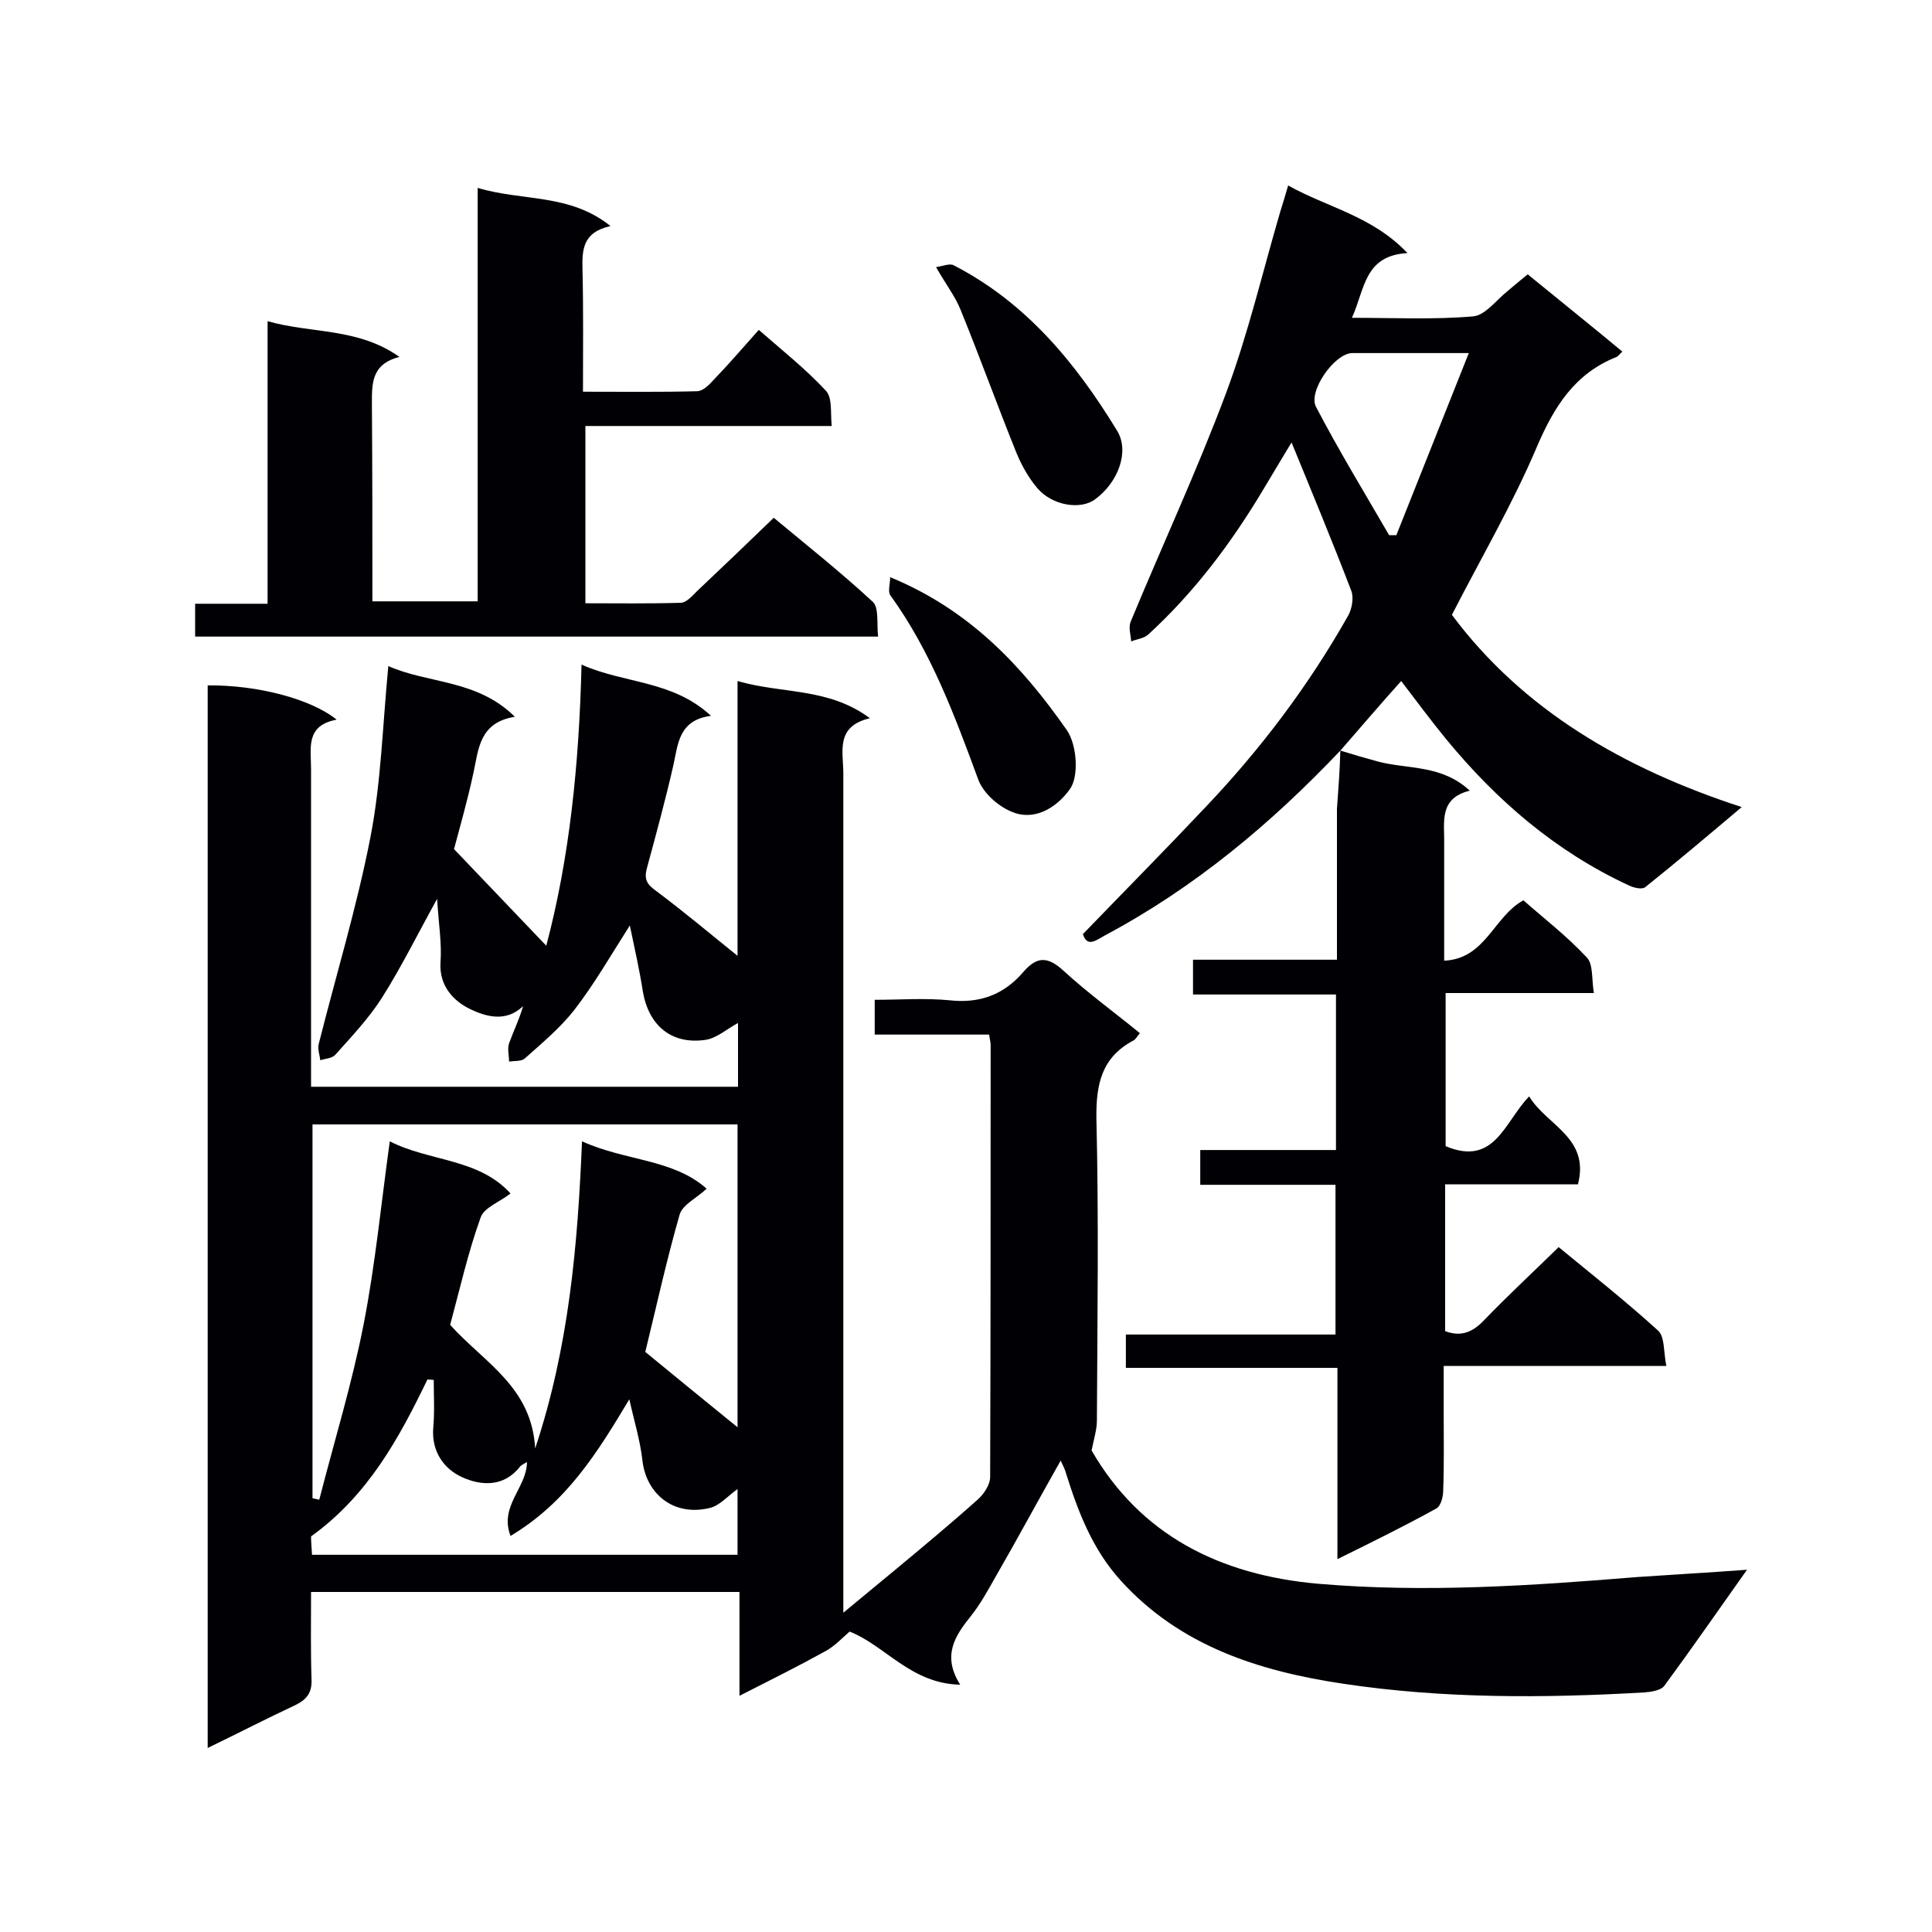
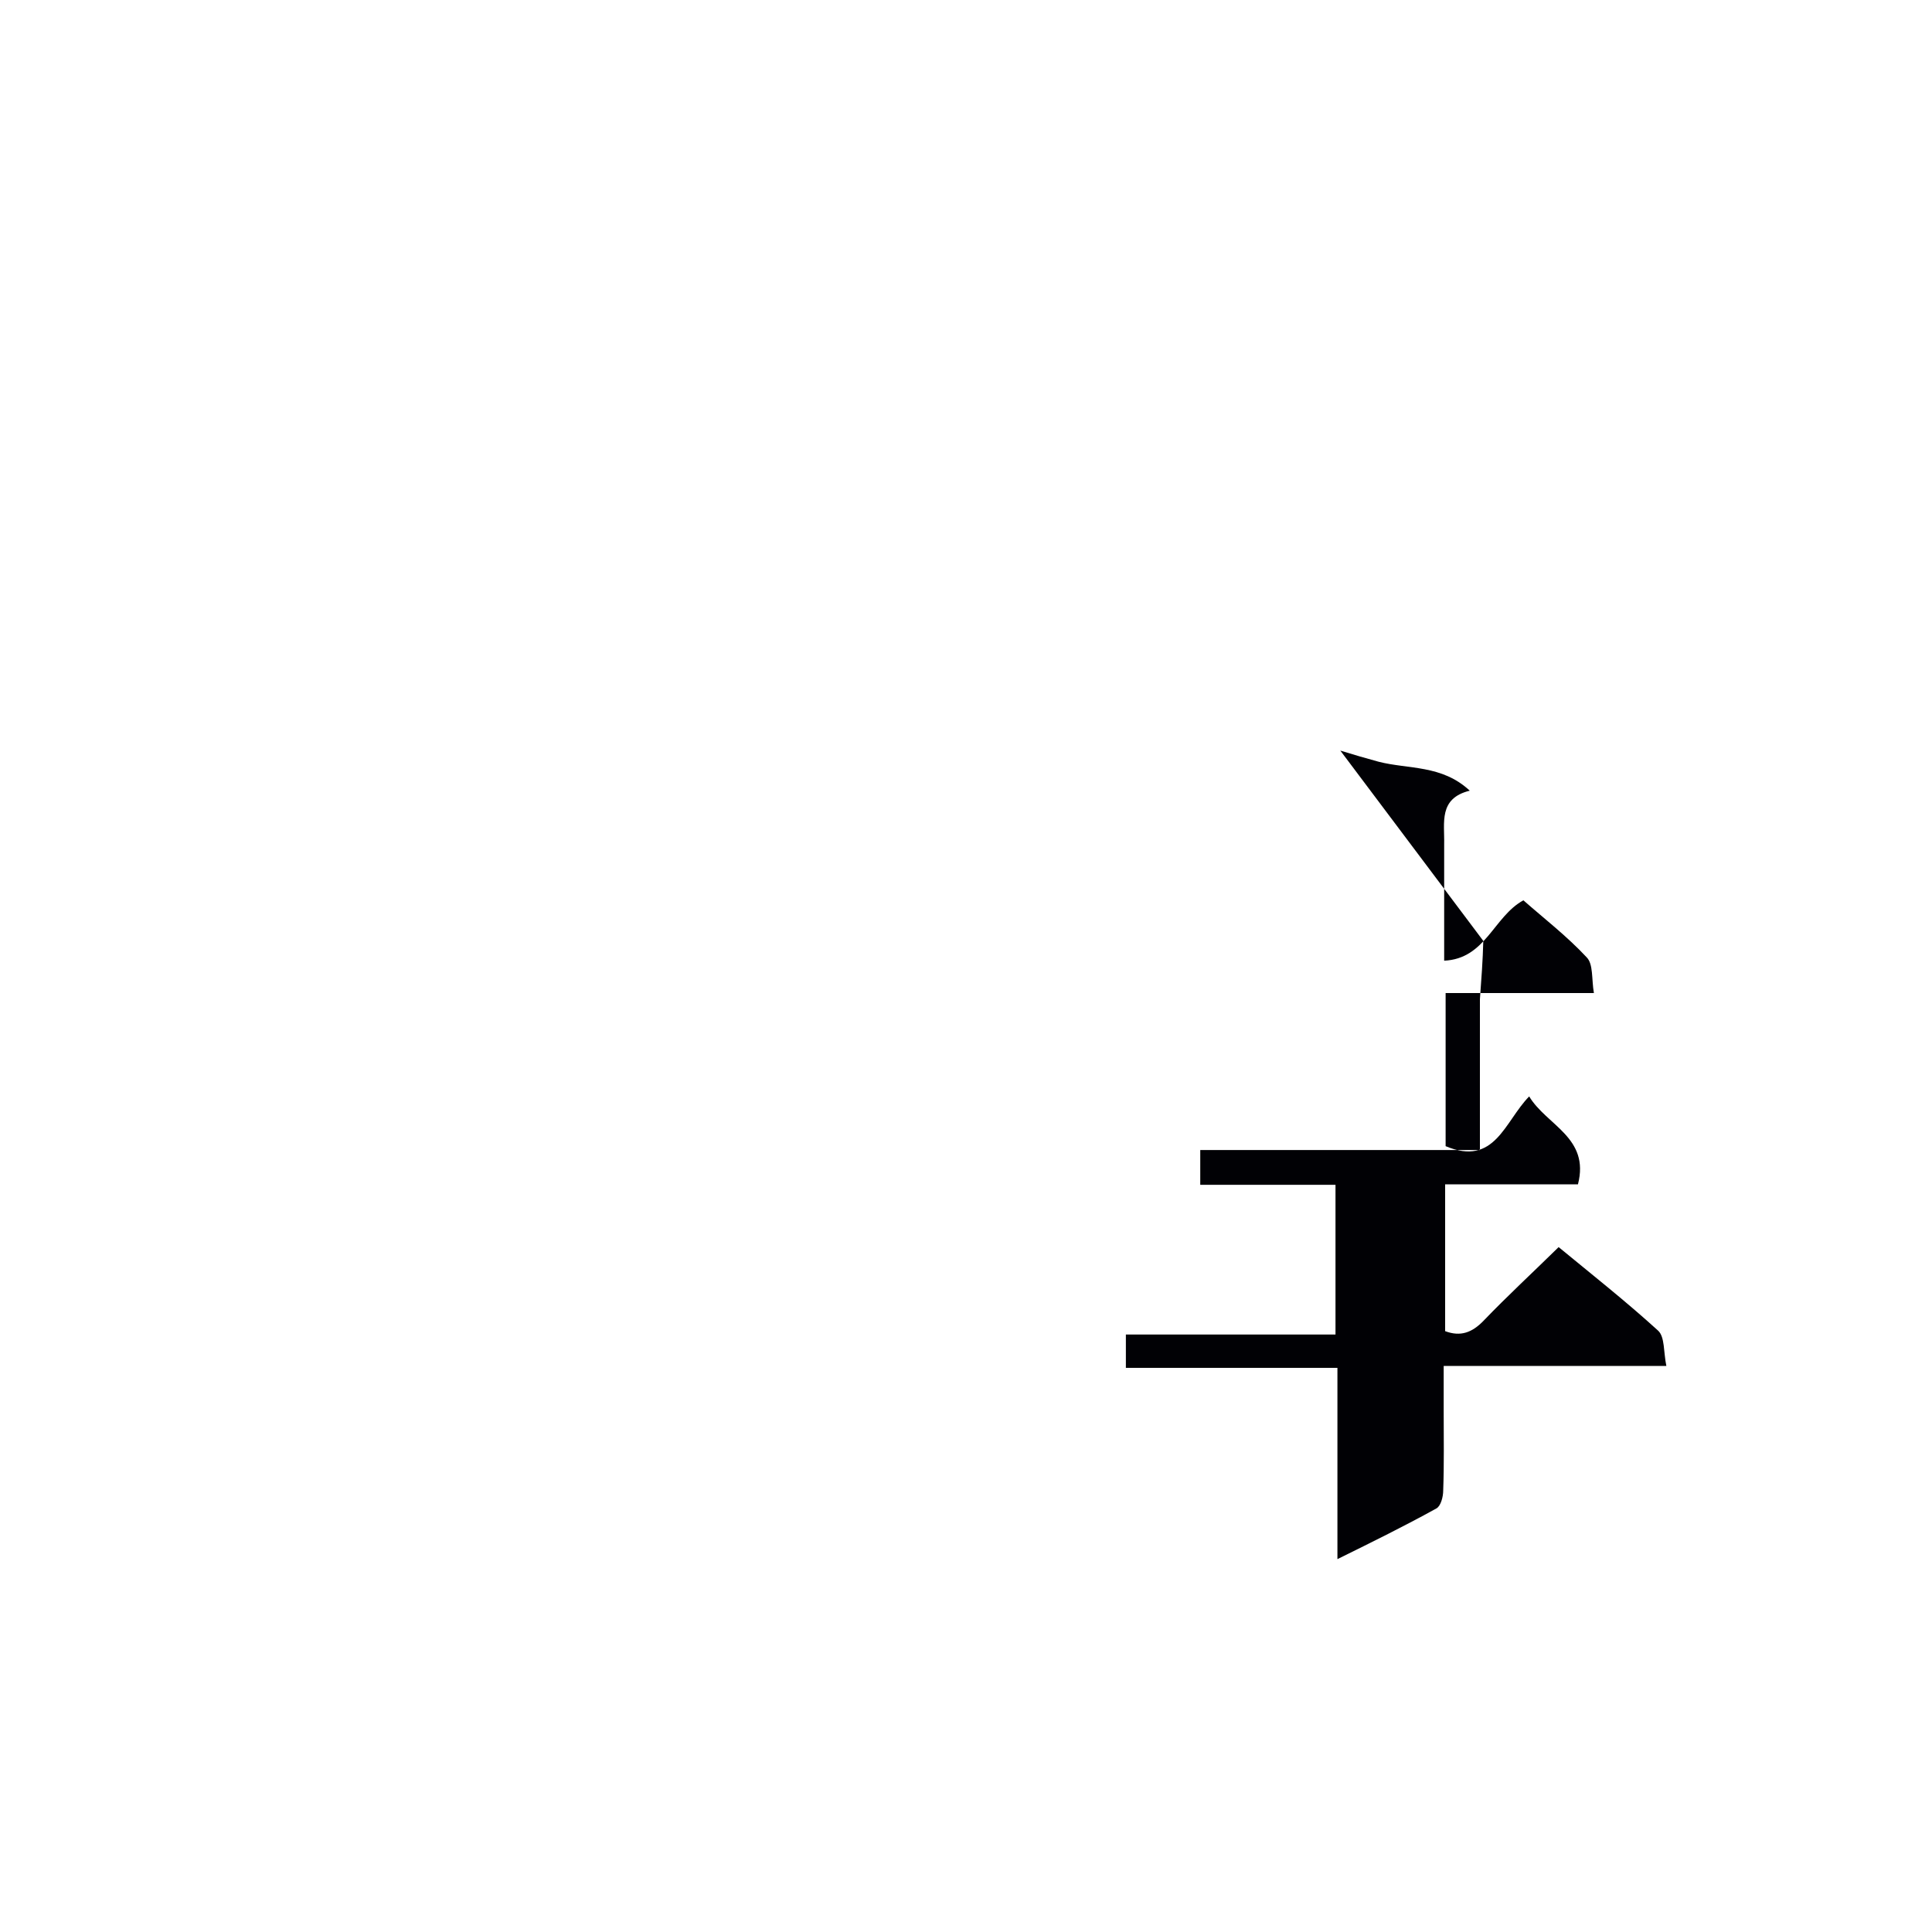
<svg xmlns="http://www.w3.org/2000/svg" enable-background="new 0 0 400 400" viewBox="0 0 400 400">
  <g fill="#010105">
-     <path d="m361.7 325c-6.1 8.6-11.5 16.4-17.1 24-.7 1-2.8 1.3-4.2 1.4-20.8 1.2-41.7 1.3-62.3-1.8-17.4-2.6-33.8-7.8-46.1-21.4-5.8-6.4-8.8-14.2-11.3-22.2-.2-.8-.6-1.5-1.1-2.6-4.7 8.3-9 16.3-13.5 24.1-1.6 2.8-3.1 5.6-5.1 8.1-3.3 4.1-6 8.2-2.2 14.2-10.2-.2-15.5-8.1-22.9-11-1.6 1.4-3.1 3-4.9 4-5.6 3.1-11.4 6-17.9 9.3 0-7.6 0-14.5 0-21.5-29.7 0-58.9 0-88.7 0 0 6.1-.1 12.1.1 18.1.1 2.7-.9 4.1-3.3 5.3-6 2.8-11.8 5.8-18.2 8.9 0-73.7 0-146.8 0-220 10.3-.1 21.4 2.8 26.7 7.1-6.5 1.2-5.3 5.9-5.3 10.2v61.2 4.6h88.4c0-4.4 0-8.7 0-13.2-2.4 1.3-4.5 3.2-6.8 3.5-7 1-11.7-3-12.9-10-.7-4.5-1.7-8.9-2.7-13.7-4 6.3-7.4 12.2-11.5 17.5-2.9 3.7-6.6 6.8-10.2 10-.7.7-2.2.5-3.3.7 0-1.3-.4-2.6 0-3.8.9-2.5 2.1-4.9 2.9-7.7-3.6 3.5-7.9 2.1-11 .6-3.3-1.6-6.4-4.7-6.1-9.6.3-4-.4-8.1-.7-13.2-4.2 7.6-7.5 14.3-11.5 20.6-2.7 4.2-6.2 7.9-9.6 11.7-.6.7-2.1.8-3.1 1.1-.1-1.1-.6-2.3-.3-3.4 3.6-14.3 7.9-28.4 10.7-42.8 2.2-11.3 2.5-23 3.7-35.4 8.3 3.7 18.3 2.7 26.2 10.5-7.4 1.2-7.5 6.7-8.6 11.7-1.2 5.6-2.8 11.2-4 15.7 6.7 7 12.9 13.5 19.1 20 4.8-18.1 6.8-37.5 7.3-58.2 9 4 18.8 3.2 26.8 10.6-6.7.9-6.8 5.8-7.8 10.3-1.6 7-3.5 14-5.4 21-.6 2.1-.4 3.3 1.5 4.7 5.9 4.4 11.5 9.1 17.2 13.7 0-18.3 0-37.3 0-56.9 9.3 2.7 18.8 1.3 27.4 7.7-7.2 1.7-5.5 6.9-5.5 11.4v168.1 5.7c3.9-3.2 7.1-5.9 10.4-8.6 5.9-4.9 11.8-9.8 17.5-14.9 1.2-1.1 2.5-3 2.5-4.6.1-29.8.1-59.6.1-89.5 0-.6-.2-1.1-.3-2.1-7.8 0-15.6 0-23.7 0 0-2.5 0-4.5 0-7.2 5.2 0 10.4-.4 15.5.1 6.3.7 11.3-1.2 15.3-5.9 2.7-3.1 4.9-3.3 8.2-.3 5 4.6 10.5 8.6 15.9 13-.6.7-.8 1.2-1.3 1.5-6.6 3.5-7.8 9-7.7 16.2.5 20.8.2 41.7.1 62.5 0 1.9-.6 3.7-1.1 6.2 10.1 17.5 26.5 25.8 46.9 27.6 22.2 1.9 44.2.4 66.2-1.4 7.3-.5 14.5-.9 22.6-1.5zm-268.5-50.7c7 7.8 16.9 12.8 17.6 25.6 7-21.1 8.8-42 9.7-63.6 9 4.1 18.8 3.6 25.8 9.8-2.1 2-5 3.3-5.6 5.4-2.7 9.4-4.8 19-7.1 28.4 6.2 5.1 12.7 10.4 19.1 15.6 0-20.7 0-41.7 0-62.7-29.5 0-58.8 0-88 0v77.4c.5.1.9.2 1.4.3 3.1-12.1 6.8-24.1 9.2-36.4s3.6-24.8 5.4-37.8c8.2 4.2 18.4 3.5 25 10.8-2.3 1.8-5.5 2.9-6.2 5-2.6 7.2-4.3 14.8-6.3 22.2zm15.9 28.4c-.7.4-1.1.6-1.4.9-3.4 4.4-8.2 4-12.1 2.2-3.7-1.7-6.3-5.3-5.9-10.2.3-3.3.1-6.6.1-9.9-.4 0-.9-.1-1.3-.1-5.9 12.2-12.3 24-24.1 32.5 0 .9.1 2.3.2 3.8h88.1c0-4.7 0-9 0-13.6-2.1 1.5-3.7 3.4-5.7 3.9-7.8 1.9-13.3-3.2-14-9.9-.5-4.3-1.8-8.4-2.7-12.6-6.6 11-12.9 21.3-24.6 28.3-2.4-6.2 3.4-10 3.4-15.3z" />
-     <path d="m277.6 155.3c-14.4 15.2-30.3 28.5-48.9 38.4-1.8 1-3.6 2.5-4.5-.3 8.6-8.9 17.1-17.5 25.4-26.3 11.4-12 21.3-25.1 29.5-39.6.8-1.4 1.2-3.7.7-5.1-3.9-10.2-8.1-20.3-12.4-30.8-1.9 3.2-4 6.6-6 10-6.6 11-14.2 21.1-23.7 29.8-.9.8-2.3.9-3.5 1.4-.1-1.4-.6-2.9-.1-4.1 6.5-15.7 13.7-31.2 19.7-47.2 4.6-12.3 7.6-25.2 11.3-37.8.5-1.6 1-3.2 1.6-5.3 8.2 4.6 17.4 6.3 24.7 14-9 .5-8.8 7.5-11.5 13.4 8.8 0 17 .4 25.1-.3 2.5-.2 4.8-3.4 7.2-5.3 1.3-1.1 2.6-2.2 4.1-3.4 6.6 5.4 13.1 10.6 19.6 16-.6.5-.8.9-1.2 1.1-8.6 3.4-12.9 10.2-16.5 18.6-5 11.8-11.5 22.9-17.6 34.8 14.7 19.7 35.5 31.8 60 39.8-7.1 6-13.5 11.4-20 16.6-.7.5-2.4.1-3.4-.4-15.1-7-27.4-17.6-37.9-30.4-3.1-3.8-6-7.7-9.2-11.9-4.4 4.9-8.5 9.7-12.5 14.3zm10-44.5h1.5c4.9-12.3 9.8-24.6 15-37.7-8.9 0-16.5 0-24.1 0-3.7 0-9.3 8-7.5 11.2 4.7 9 10 17.7 15.1 26.5z" />
-     <path d="m277.5 155.4c2.6.8 5.3 1.6 7.9 2.3 6.2 1.6 13.1.6 18.9 6-6.5 1.6-5.2 6.6-5.3 11.1v24.1c8.6-.4 10.2-9.1 16.4-12.5 4.2 3.7 9 7.4 13.1 11.8 1.4 1.4 1 4.5 1.5 7.4-10.6 0-20.5 0-30.7 0v31.7c10.2 4.3 12.2-5.1 17.3-10.3 3.6 6 12.6 8.5 10.1 18.2-9.1 0-18.1 0-27.5 0v30.4c3.2 1.2 5.6.3 8-2.2 4.9-5.1 10.1-9.9 15.5-15.2 6.8 5.6 13.9 11.2 20.6 17.3 1.4 1.3 1.1 4.4 1.7 7.3-15.6 0-30.4 0-46.1 0v9.3c0 5.5.1 11-.1 16.5 0 1.3-.5 3.2-1.4 3.7-6.5 3.6-13.2 6.9-20.5 10.5 0-13.5 0-26.3 0-39.6-14.8 0-29.1 0-43.8 0 0-2.5 0-4.4 0-6.9h43.4c0-10.5 0-20.5 0-31-9.3 0-18.5 0-28 0 0-2.5 0-4.6 0-7.2h28.1c0-10.9 0-21.3 0-32.2-9.7 0-19.5 0-29.6 0 0-2.6 0-4.6 0-7.2h29.8c0-10.7 0-20.9 0-31.2.3-4.1.6-8.1.7-12.1.1-.1 0 0 0 0z" />
-     <path d="m172.2 88.2c-17.4 0-34 0-51 0v36.7c6.5 0 13.1.1 19.7-.1 1.2 0 2.4-1.4 3.4-2.4 5.2-4.9 10.3-9.8 15.9-15.2 6.6 5.5 13.8 11.2 20.5 17.4 1.3 1.2.8 4.5 1.1 7.2-47.4 0-94.2 0-141.4 0 0-2.1 0-4.2 0-6.8h15c0-19.7 0-38.9 0-58.5 9.1 2.6 18.7 1.3 27.3 7.4-5.9 1.5-5.7 5.6-5.7 9.9.1 13.4.1 26.9.1 40.7h21.8c0-28.2 0-56.4 0-85.6 9.3 2.8 19 1.1 27.5 7.9-5.8 1.3-5.9 4.9-5.8 9.1.2 8.2.1 16.4.1 25.2 8.1 0 15.9.1 23.6-.1 1.2 0 2.5-1.3 3.4-2.3 3.1-3.2 6-6.6 9.4-10.4 4.8 4.2 9.6 8 13.8 12.5 1.5 1.5 1 4.5 1.3 7.4z" />
-     <path d="m184.3 119.5c16.5 6.8 27.3 18.4 36.6 31.7 2.1 3.1 2.5 9.6.6 12.2-3.1 4.3-7.8 6.6-12.2 4.6-2.8-1.2-5.8-3.9-6.8-6.7-4.9-13.3-9.8-26.5-18.2-38.1-.5-.8 0-2.3 0-3.7z" />
-     <path d="m193.8 55.3c1.4-.2 2.8-.8 3.6-.4 15 7.7 25.3 20.2 33.9 34.3 2.6 4.3.2 10.7-4.6 14.2-3 2.2-8.8 1.3-11.9-2.3-1.8-2.1-3.2-4.6-4.3-7.2-4-9.9-7.6-19.9-11.6-29.7-1.1-2.8-3-5.2-5.1-8.9z" />
+     <path d="m277.5 155.4c2.6.8 5.3 1.6 7.9 2.3 6.2 1.6 13.1.6 18.9 6-6.5 1.6-5.2 6.6-5.3 11.1v24.1c8.6-.4 10.2-9.1 16.4-12.5 4.2 3.7 9 7.4 13.1 11.8 1.4 1.4 1 4.5 1.5 7.4-10.6 0-20.5 0-30.7 0v31.7c10.2 4.3 12.2-5.1 17.3-10.3 3.6 6 12.6 8.5 10.1 18.2-9.1 0-18.1 0-27.5 0v30.4c3.2 1.2 5.6.3 8-2.2 4.9-5.1 10.1-9.9 15.5-15.2 6.8 5.6 13.9 11.2 20.6 17.3 1.4 1.3 1.1 4.4 1.7 7.3-15.6 0-30.4 0-46.1 0v9.3c0 5.5.1 11-.1 16.5 0 1.3-.5 3.2-1.4 3.7-6.5 3.6-13.2 6.9-20.5 10.5 0-13.5 0-26.3 0-39.6-14.8 0-29.1 0-43.8 0 0-2.5 0-4.4 0-6.9h43.4c0-10.5 0-20.5 0-31-9.3 0-18.5 0-28 0 0-2.5 0-4.6 0-7.2h28.1h29.8c0-10.7 0-20.9 0-31.2.3-4.1.6-8.1.7-12.1.1-.1 0 0 0 0z" />
  </g>
</svg>